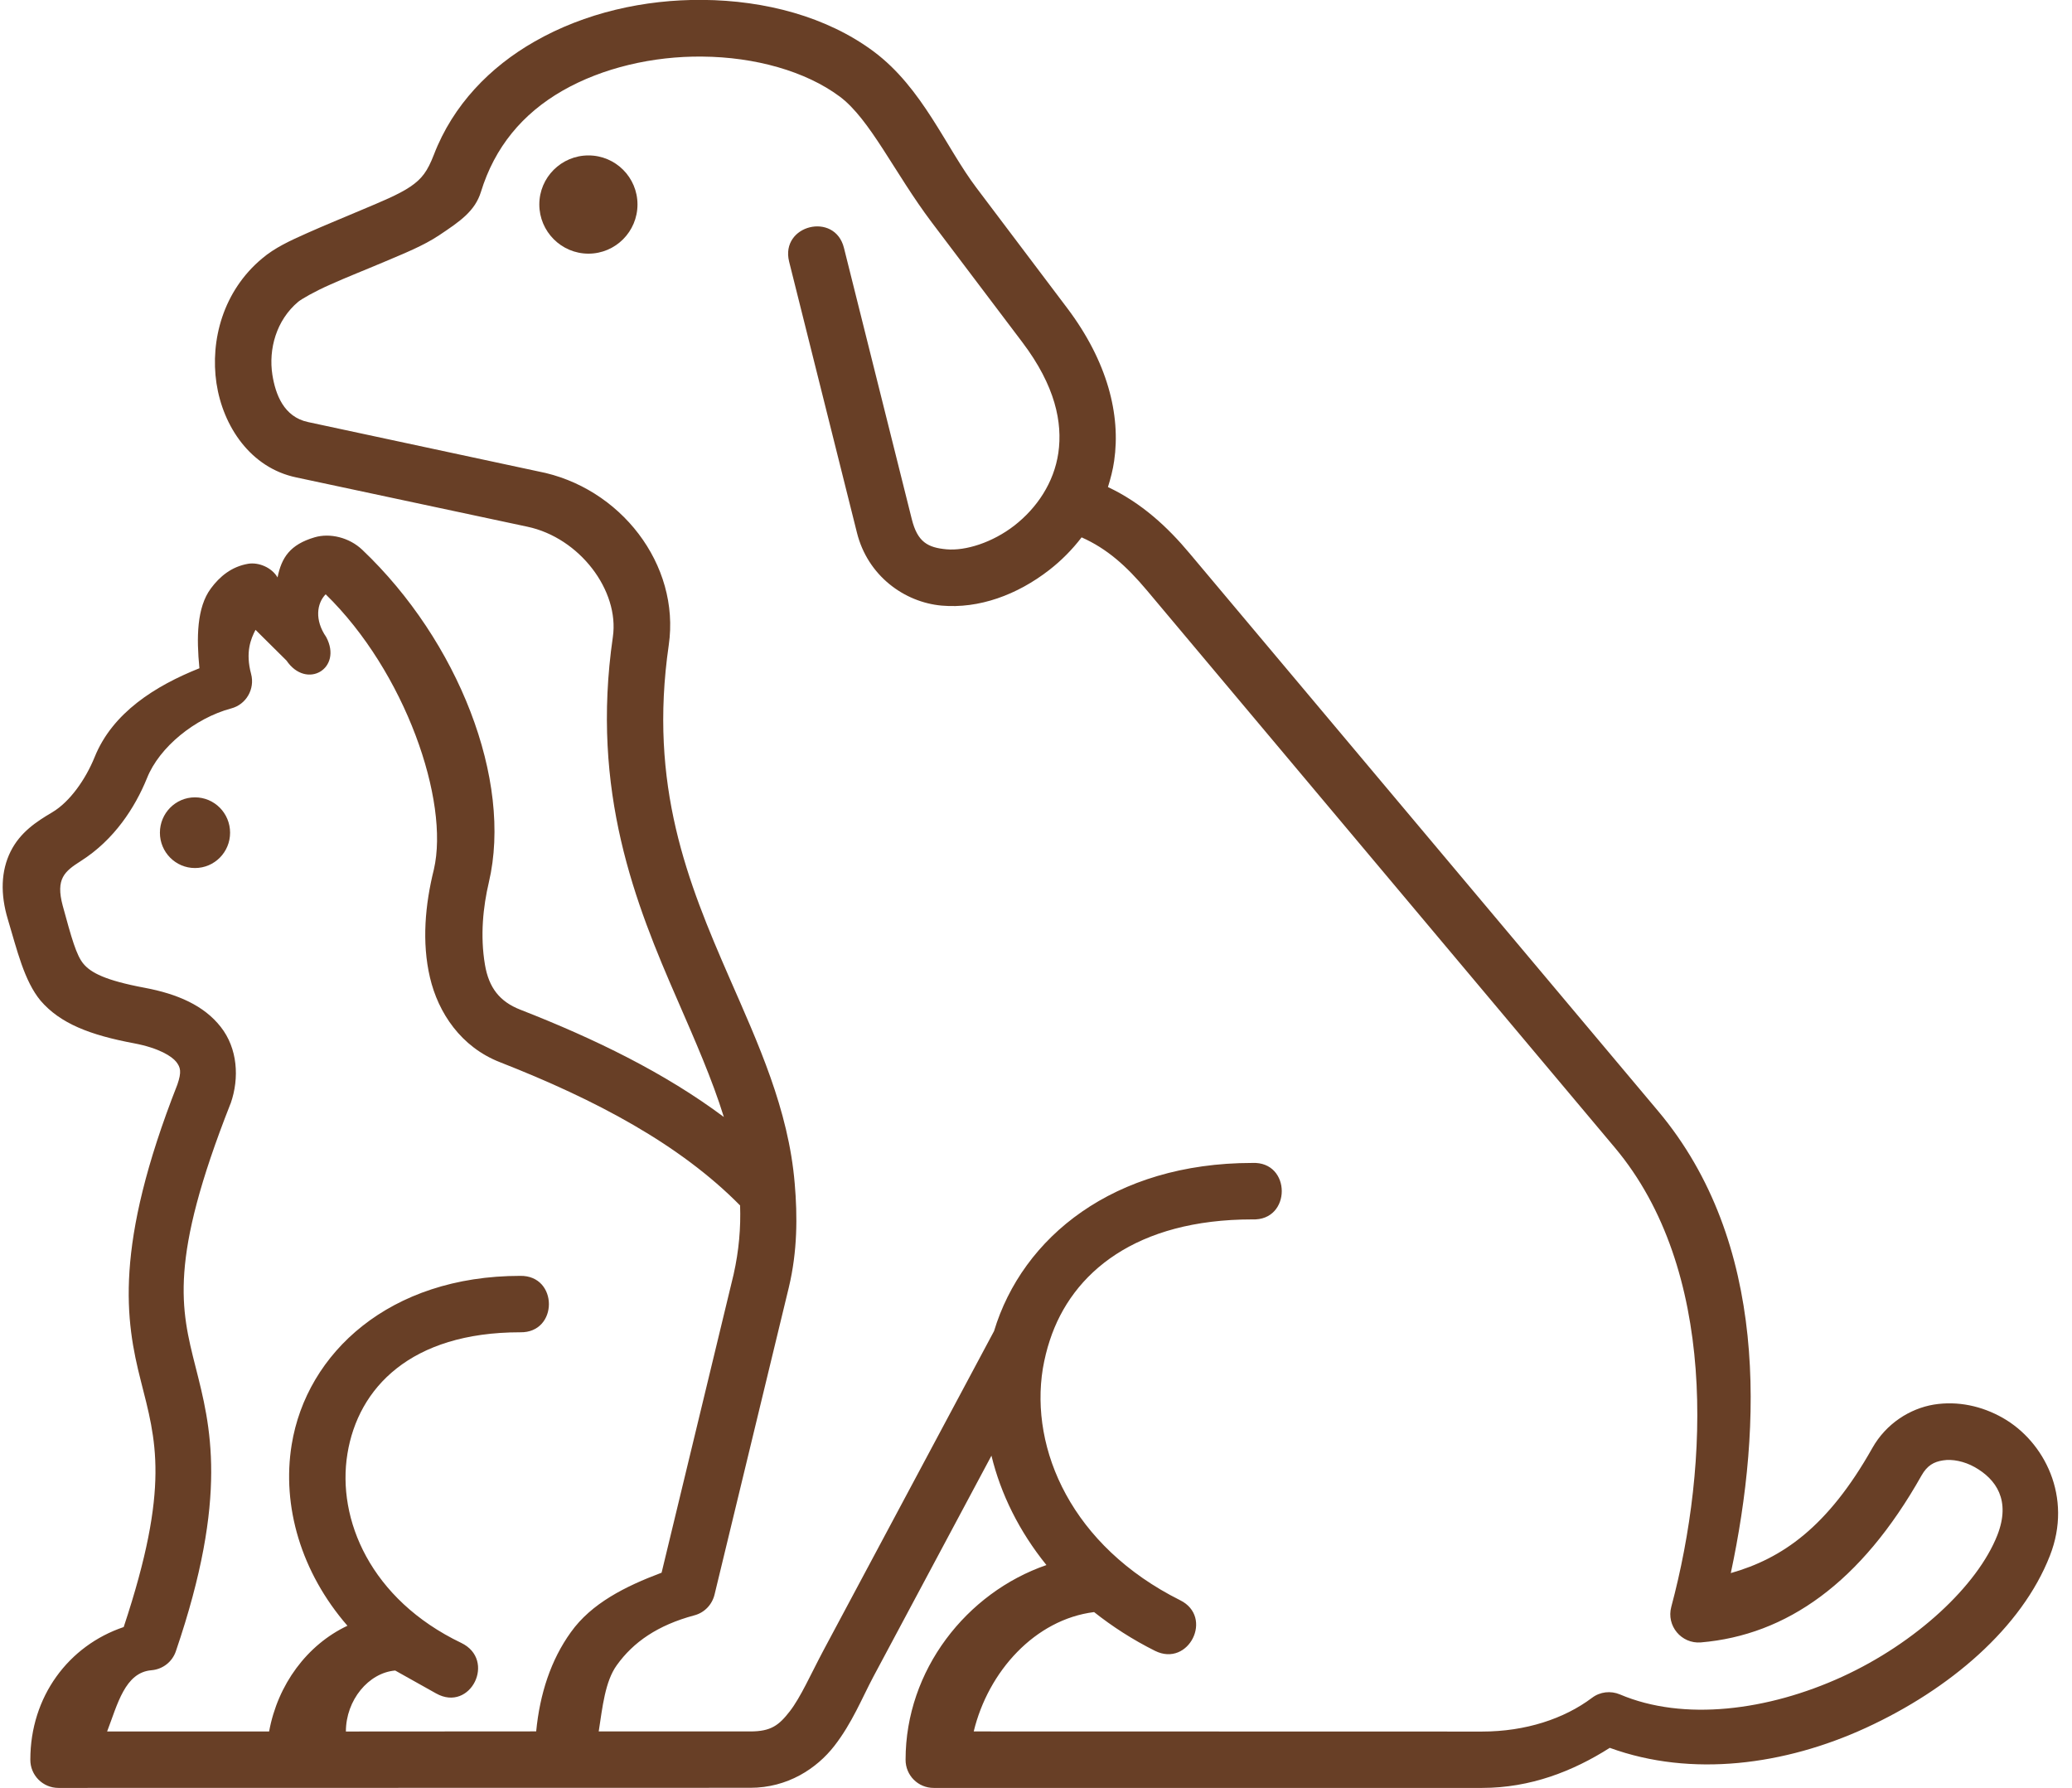
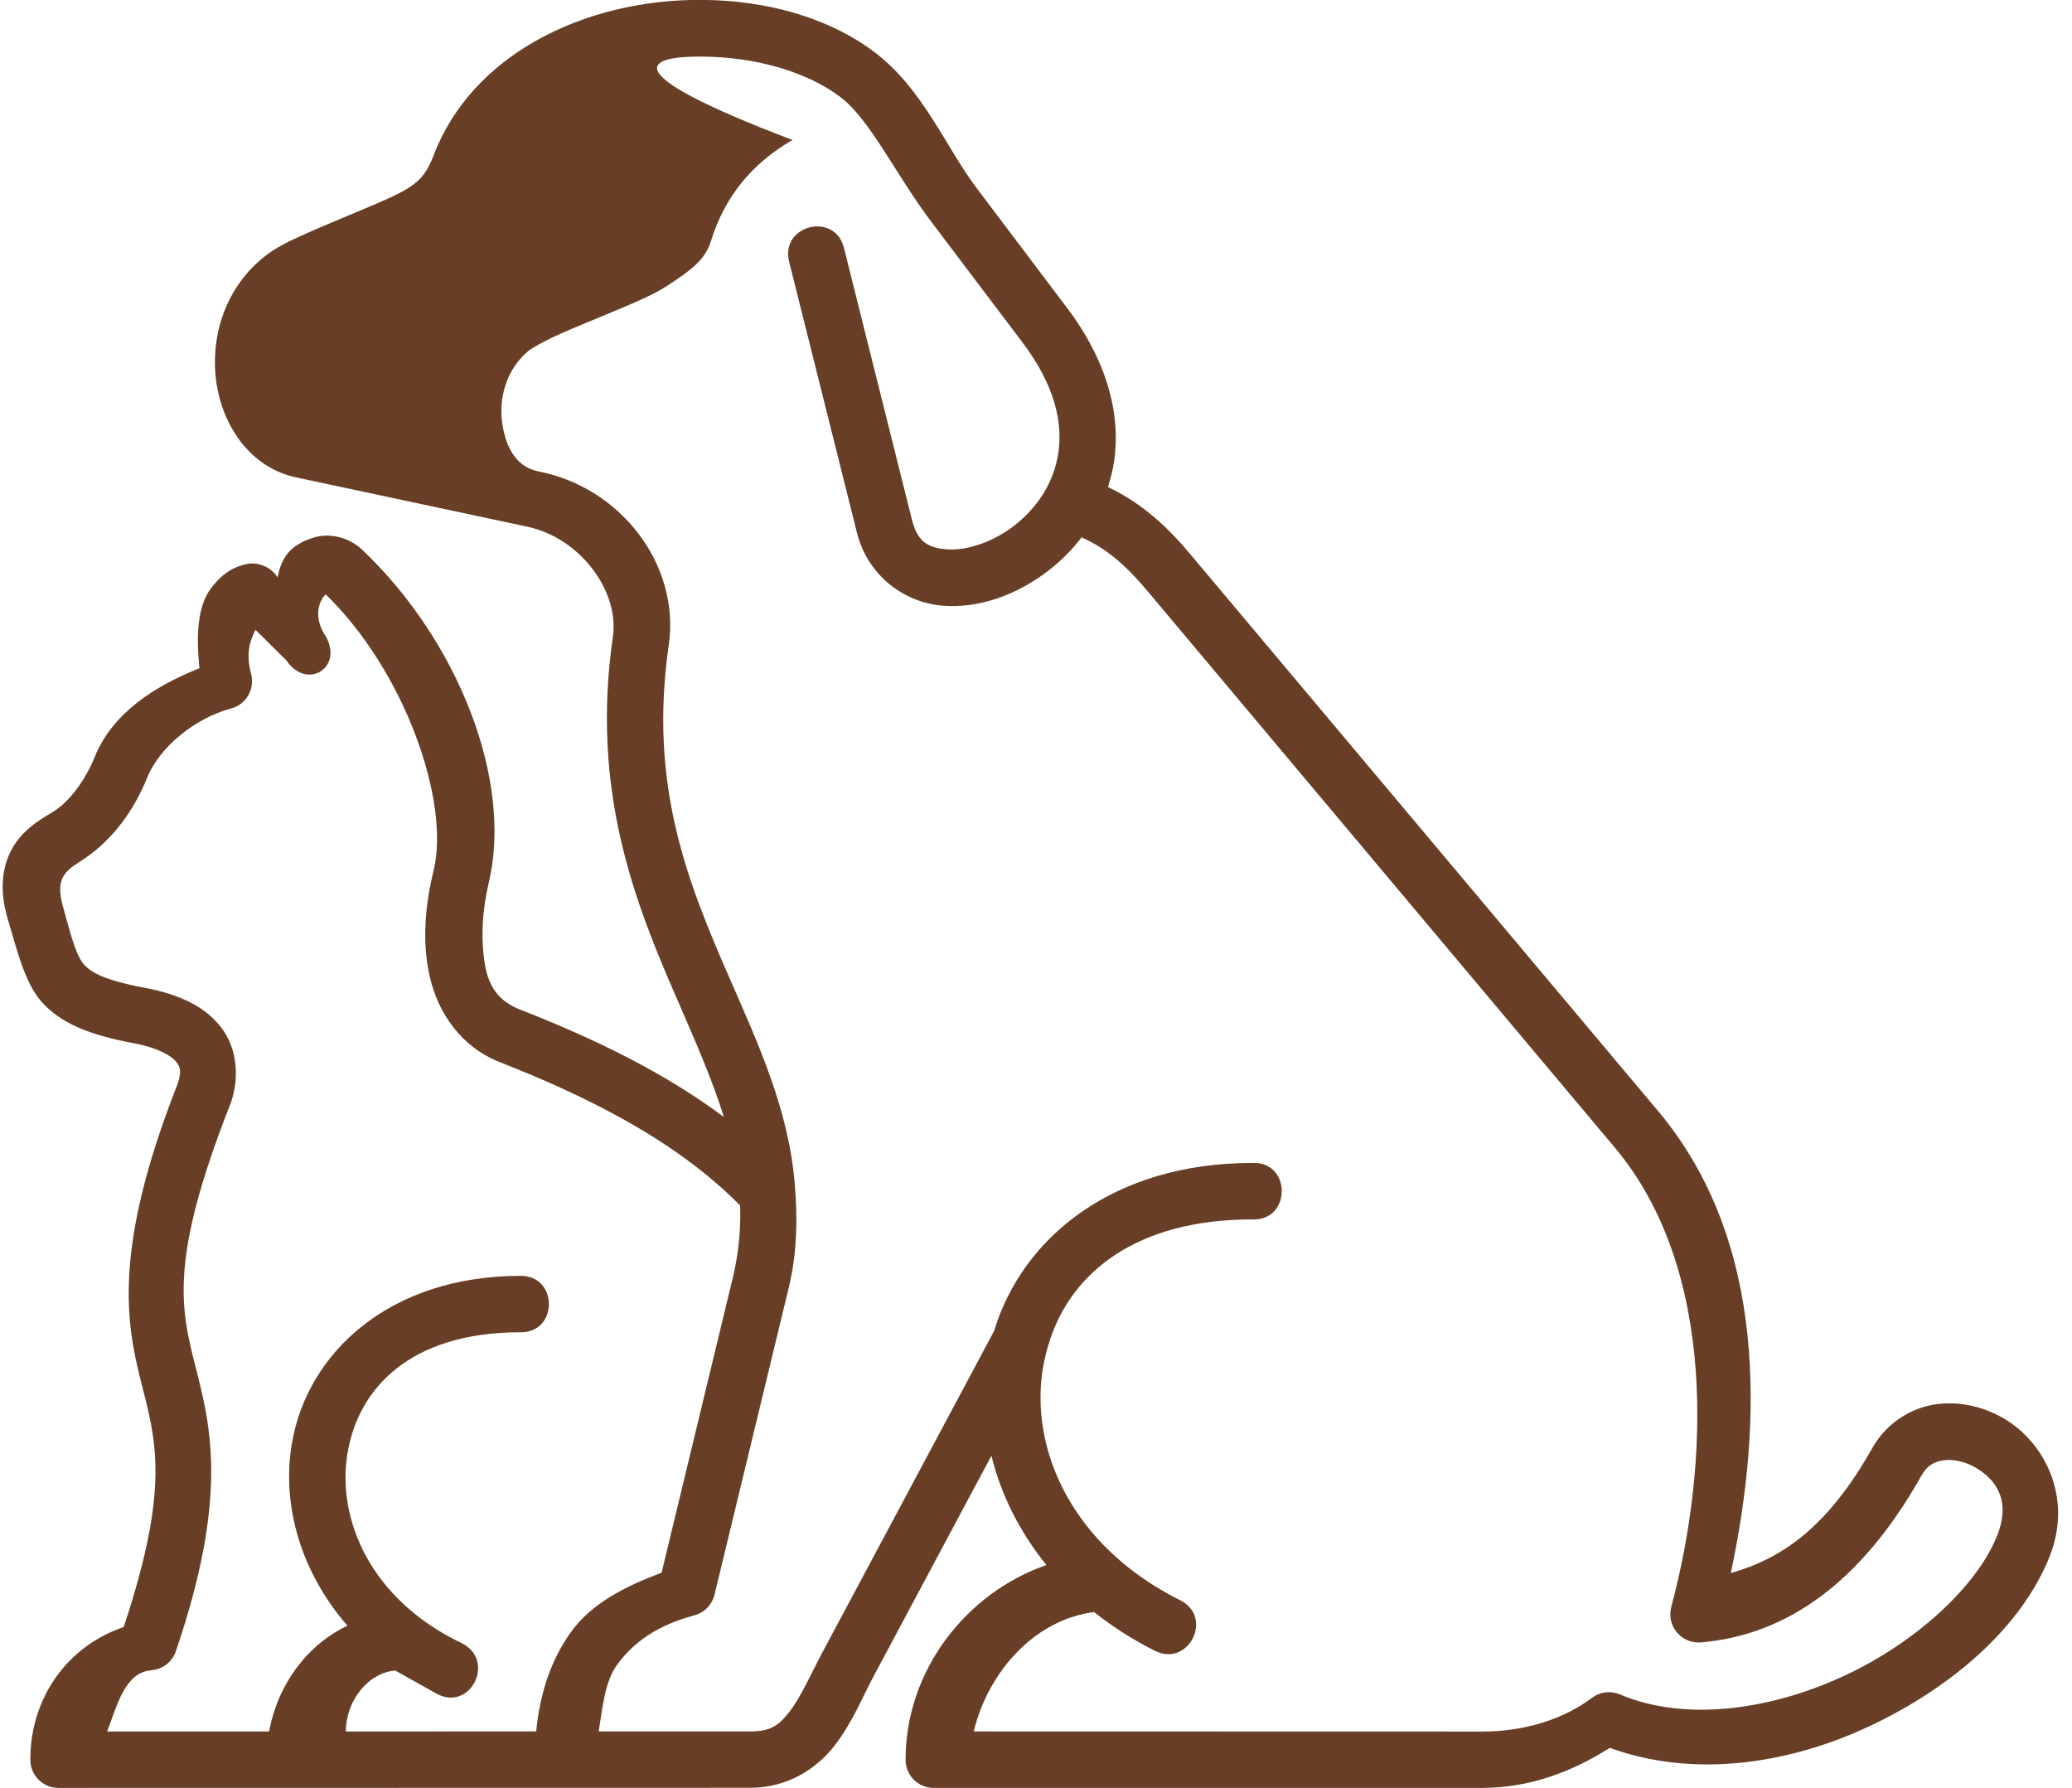
<svg xmlns="http://www.w3.org/2000/svg" fill="#683f26" height="71.8" preserveAspectRatio="xMidYMid meet" version="1" viewBox="3.6 9.1 83.2 71.8" width="83.2" zoomAndPan="magnify">
  <g id="change1_1">
    <path clip-rule="evenodd" d="M27.229,15.34c1.089,0,1.969,0.881,1.969,1.969s-0.88,1.975-1.969,1.975 c-1.088,0-1.973-0.887-1.973-1.975S26.141,15.34,27.229,15.34z" fill-rule="evenodd" />
  </g>
  <g id="change1_2">
-     <path clip-rule="evenodd" d="M16.677,32.96c3.193,3.109,4.984,8.297,4.344,11.052 c-0.349,1.401-0.489,2.917-0.156,4.333c0.333,1.423,1.249,2.792,2.812,3.401c3.869,1.516,7.219,3.297,9.641,5.751 c0.031,0.885-0.043,1.801-0.261,2.771l-2.891,11.973c-1.457,0.547-2.817,1.229-3.645,2.391c-0.803,1.115-1.245,2.475-1.391,3.98 l-7.641,0.005c0-1.261,0.912-2.36,1.98-2.448l1.645,0.921c1.38,0.771,2.428-1.349,1.005-2.031c-3.64-1.745-5-4.964-4.568-7.595 c0.428-2.635,2.532-4.875,6.937-4.875c1.537,0.031,1.537-2.292,0-2.265c-5.244,0-8.577,3.093-9.176,6.776 c-0.401,2.463,0.375,5.125,2.239,7.271c-1.62,0.765-2.801,2.359-3.145,4.245H7.901c0.417-1.084,0.713-2.371,1.781-2.459 c0.448-0.037,0.833-0.333,0.979-0.761c2.136-6.255,1.385-9.077,0.792-11.416c-0.593-2.339-1.077-4.276,1.396-10.552 c0.005-0.011,0.011-0.021,0.016-0.036c0.353-1.016,0.276-2.204-0.401-3.063c-0.672-0.86-1.735-1.324-3.063-1.573 c-1.588-0.297-2.151-0.609-2.443-0.953c-0.292-0.339-0.484-1.041-0.839-2.339c-0.292-1.088,0.073-1.38,0.735-1.801 c1.333-0.849,2.167-2.136,2.651-3.328c0.495-1.24,1.923-2.401,3.375-2.792c0.605-0.156,0.964-0.781,0.803-1.385 c-0.235-0.875-0.011-1.407,0.177-1.771l1.244,1.233c0.803,1.183,2.267,0.324,1.595-0.943C16.224,33.992,16.322,33.32,16.677,32.96z M31.797,11.372c2.12,0.016,4.156,0.588,5.521,1.604c1.219,0.907,2.208,3.079,3.692,5.047l3.641,4.817 c1.328,1.756,1.619,3.229,1.447,4.439c-0.176,1.208-0.869,2.219-1.76,2.916c-0.891,0.693-1.973,1.027-2.729,0.959 c-0.755-0.068-1.167-0.292-1.396-1.208l-2.724-10.891c-0.364-1.469-2.567-0.923-2.203,0.547l2.724,10.885 c0.432,1.729,1.901,2.792,3.401,2.927c1.495,0.131,3.031-0.427,4.323-1.432c0.475-0.369,0.917-0.812,1.297-1.308 c1.02,0.453,1.796,1.147,2.615,2.12l18.796,22.38c4.095,4.876,3.803,12.699,2.267,18.439c-0.204,0.76,0.405,1.489,1.187,1.427 c3.443-0.292,6.437-2.396,8.86-6.699c0.229-0.405,0.495-0.552,0.864-0.609c0.365-0.061,0.849,0.032,1.276,0.272 c0.855,0.484,1.453,1.328,0.907,2.728c-0.797,2.027-3.265,4.329-6.235,5.688c-2.973,1.36-6.359,1.797-8.921,0.708 c-0.371-0.156-0.797-0.109-1.12,0.136c-1.115,0.839-2.667,1.355-4.417,1.355l-20.411-0.005c0.583-2.412,2.463-4.495,4.833-4.792 c0.729,0.577,1.541,1.104,2.448,1.557c1.353,0.672,2.364-1.36,1.009-2.032c-4.348-2.172-6.041-6.052-5.515-9.301 c0.068-0.391,0.161-0.776,0.281-1.136c0.891-2.729,3.479-4.853,8.129-4.853c1.579,0.067,1.579-2.339,0-2.267 c-5.567,0-9.229,2.98-10.369,6.751l-6.849,12.817c-0.515,0.969-0.916,1.885-1.353,2.448c-0.437,0.563-0.756,0.808-1.584,0.808 h-6.088c0.151-0.98,0.255-2.005,0.724-2.657c0.667-0.932,1.645-1.609,3.115-2.004c0.405-0.105,0.713-0.428,0.812-0.833l2.984-12.339 c0.344-1.439,0.349-2.849,0.235-4.167c-0.249-2.985-1.473-5.625-2.631-8.276c-1.661-3.808-3.244-7.693-2.427-13.339 c0.469-3.235-1.948-6.349-5.249-6.975l-9.235-1.979c-0.98-0.208-1.308-1.12-1.432-1.896c-0.161-1.031,0.156-2.193,1.036-2.932 c0.131-0.109,0.651-0.412,1.292-0.693c0.635-0.287,1.405-0.588,2.177-0.916c0.771-0.328,1.552-0.636,2.192-1.063 c0.844-0.563,1.437-0.969,1.677-1.74c0.552-1.797,1.667-3.14,3.276-4.063C27.797,11.82,29.822,11.351,31.797,11.372z M31.818,9.096 c-2.339-0.021-4.735,0.516-6.761,1.677c-1.771,1.011-3.265,2.531-4.036,4.541c-0.256,0.661-0.475,0.959-0.937,1.276 c-0.475,0.323-1.199,0.615-1.937,0.927c-0.735,0.313-1.505,0.625-2.204,0.937c-0.703,0.313-1.307,0.589-1.823,1.027 c-1.563,1.307-2.083,3.281-1.828,5.005c0.26,1.724,1.364,3.396,3.203,3.781l9.281,1.979c2.095,0.443,3.704,2.563,3.433,4.427 c-0.901,6.215,0.911,10.724,2.593,14.573c0.719,1.656,1.391,3.177,1.864,4.699c-2.38-1.776-5.172-3.136-8.172-4.308 c-0.828-0.323-1.265-0.88-1.421-1.807c-0.197-1.167-0.073-2.328,0.156-3.303c0.969-4.115-1.24-9.708-5.083-13.355 c-0.521-0.495-1.297-0.681-1.912-0.5c-0.989,0.292-1.328,0.813-1.489,1.611c-0.229-0.396-0.756-0.62-1.183-0.548 c-0.667,0.115-1.14,0.511-1.495,0.991c-0.568,0.765-0.579,1.979-0.459,3.203c-1.765,0.703-3.489,1.781-4.208,3.568 c-0.355,0.875-0.984,1.791-1.708,2.219c-0.625,0.369-1.281,0.796-1.667,1.572c-0.385,0.776-0.417,1.704-0.109,2.724 c0.369,1.229,0.656,2.469,1.312,3.261c0.787,0.916,1.975,1.38,3.751,1.713c1.015,0.192,1.52,0.525,1.697,0.744 c0.172,0.224,0.224,0.396,0.047,0.912c-2.557,6.505-2.083,9.489-1.468,11.896c0.599,2.369,1.197,4.213-0.688,9.885 c-2.213,0.745-3.749,2.792-3.749,5.323c-0.005,0.625,0.5,1.136,1.129,1.136l27.781-0.005c1.495,0,2.667-0.771,3.375-1.683 c0.709-0.911,1.115-1.927,1.563-2.771l4.745-8.88c0.375,1.541,1.115,3.041,2.208,4.391c-3.213,1.109-5.656,4.224-5.656,7.812 c-0.005,0.631,0.505,1.141,1.135,1.136h22.011c1.948,0,3.656-0.672,5.131-1.609c3.287,1.197,7.036,0.687,10.271-0.797 c3.385-1.552,6.271-4.025,7.401-6.916c0.927-2.36-0.224-4.589-1.896-5.537c-0.833-0.473-1.803-0.687-2.765-0.531 c-0.964,0.161-1.917,0.765-2.469,1.744c-1.792,3.183-3.629,4.437-5.683,5.021c1.267-5.943,1.5-13.287-2.916-18.547L51.38,31.331 c-0.895-1.073-1.937-2.037-3.291-2.677c0.104-0.333,0.197-0.683,0.249-1.047c0.271-1.855-0.271-3.995-1.88-6.131 c-1.208-1.604-2.427-3.213-3.64-4.823c-1.245-1.641-2.163-4.016-4.141-5.489C36.797,9.768,34.322,9.117,31.818,9.096z" fill-rule="evenodd" />
+     <path clip-rule="evenodd" d="M16.677,32.96c3.193,3.109,4.984,8.297,4.344,11.052 c-0.349,1.401-0.489,2.917-0.156,4.333c0.333,1.423,1.249,2.792,2.812,3.401c3.869,1.516,7.219,3.297,9.641,5.751 c0.031,0.885-0.043,1.801-0.261,2.771l-2.891,11.973c-1.457,0.547-2.817,1.229-3.645,2.391c-0.803,1.115-1.245,2.475-1.391,3.98 l-7.641,0.005c0-1.261,0.912-2.36,1.98-2.448l1.645,0.921c1.38,0.771,2.428-1.349,1.005-2.031c-3.64-1.745-5-4.964-4.568-7.595 c0.428-2.635,2.532-4.875,6.937-4.875c1.537,0.031,1.537-2.292,0-2.265c-5.244,0-8.577,3.093-9.176,6.776 c-0.401,2.463,0.375,5.125,2.239,7.271c-1.62,0.765-2.801,2.359-3.145,4.245H7.901c0.417-1.084,0.713-2.371,1.781-2.459 c0.448-0.037,0.833-0.333,0.979-0.761c2.136-6.255,1.385-9.077,0.792-11.416c-0.593-2.339-1.077-4.276,1.396-10.552 c0.005-0.011,0.011-0.021,0.016-0.036c0.353-1.016,0.276-2.204-0.401-3.063c-0.672-0.86-1.735-1.324-3.063-1.573 c-1.588-0.297-2.151-0.609-2.443-0.953c-0.292-0.339-0.484-1.041-0.839-2.339c-0.292-1.088,0.073-1.38,0.735-1.801 c1.333-0.849,2.167-2.136,2.651-3.328c0.495-1.24,1.923-2.401,3.375-2.792c0.605-0.156,0.964-0.781,0.803-1.385 c-0.235-0.875-0.011-1.407,0.177-1.771l1.244,1.233c0.803,1.183,2.267,0.324,1.595-0.943C16.224,33.992,16.322,33.32,16.677,32.96z M31.797,11.372c2.12,0.016,4.156,0.588,5.521,1.604c1.219,0.907,2.208,3.079,3.692,5.047l3.641,4.817 c1.328,1.756,1.619,3.229,1.447,4.439c-0.176,1.208-0.869,2.219-1.76,2.916c-0.891,0.693-1.973,1.027-2.729,0.959 c-0.755-0.068-1.167-0.292-1.396-1.208l-2.724-10.891c-0.364-1.469-2.567-0.923-2.203,0.547l2.724,10.885 c0.432,1.729,1.901,2.792,3.401,2.927c1.495,0.131,3.031-0.427,4.323-1.432c0.475-0.369,0.917-0.812,1.297-1.308 c1.02,0.453,1.796,1.147,2.615,2.12l18.796,22.38c4.095,4.876,3.803,12.699,2.267,18.439c-0.204,0.76,0.405,1.489,1.187,1.427 c3.443-0.292,6.437-2.396,8.86-6.699c0.229-0.405,0.495-0.552,0.864-0.609c0.365-0.061,0.849,0.032,1.276,0.272 c0.855,0.484,1.453,1.328,0.907,2.728c-0.797,2.027-3.265,4.329-6.235,5.688c-2.973,1.36-6.359,1.797-8.921,0.708 c-0.371-0.156-0.797-0.109-1.12,0.136c-1.115,0.839-2.667,1.355-4.417,1.355l-20.411-0.005c0.583-2.412,2.463-4.495,4.833-4.792 c0.729,0.577,1.541,1.104,2.448,1.557c1.353,0.672,2.364-1.36,1.009-2.032c-4.348-2.172-6.041-6.052-5.515-9.301 c0.068-0.391,0.161-0.776,0.281-1.136c0.891-2.729,3.479-4.853,8.129-4.853c1.579,0.067,1.579-2.339,0-2.267 c-5.567,0-9.229,2.98-10.369,6.751l-6.849,12.817c-0.515,0.969-0.916,1.885-1.353,2.448c-0.437,0.563-0.756,0.808-1.584,0.808 h-6.088c0.151-0.98,0.255-2.005,0.724-2.657c0.667-0.932,1.645-1.609,3.115-2.004c0.405-0.105,0.713-0.428,0.812-0.833l2.984-12.339 c0.344-1.439,0.349-2.849,0.235-4.167c-0.249-2.985-1.473-5.625-2.631-8.276c-1.661-3.808-3.244-7.693-2.427-13.339 c0.469-3.235-1.948-6.349-5.249-6.975c-0.98-0.208-1.308-1.12-1.432-1.896c-0.161-1.031,0.156-2.193,1.036-2.932 c0.131-0.109,0.651-0.412,1.292-0.693c0.635-0.287,1.405-0.588,2.177-0.916c0.771-0.328,1.552-0.636,2.192-1.063 c0.844-0.563,1.437-0.969,1.677-1.74c0.552-1.797,1.667-3.14,3.276-4.063C27.797,11.82,29.822,11.351,31.797,11.372z M31.818,9.096 c-2.339-0.021-4.735,0.516-6.761,1.677c-1.771,1.011-3.265,2.531-4.036,4.541c-0.256,0.661-0.475,0.959-0.937,1.276 c-0.475,0.323-1.199,0.615-1.937,0.927c-0.735,0.313-1.505,0.625-2.204,0.937c-0.703,0.313-1.307,0.589-1.823,1.027 c-1.563,1.307-2.083,3.281-1.828,5.005c0.26,1.724,1.364,3.396,3.203,3.781l9.281,1.979c2.095,0.443,3.704,2.563,3.433,4.427 c-0.901,6.215,0.911,10.724,2.593,14.573c0.719,1.656,1.391,3.177,1.864,4.699c-2.38-1.776-5.172-3.136-8.172-4.308 c-0.828-0.323-1.265-0.88-1.421-1.807c-0.197-1.167-0.073-2.328,0.156-3.303c0.969-4.115-1.24-9.708-5.083-13.355 c-0.521-0.495-1.297-0.681-1.912-0.5c-0.989,0.292-1.328,0.813-1.489,1.611c-0.229-0.396-0.756-0.62-1.183-0.548 c-0.667,0.115-1.14,0.511-1.495,0.991c-0.568,0.765-0.579,1.979-0.459,3.203c-1.765,0.703-3.489,1.781-4.208,3.568 c-0.355,0.875-0.984,1.791-1.708,2.219c-0.625,0.369-1.281,0.796-1.667,1.572c-0.385,0.776-0.417,1.704-0.109,2.724 c0.369,1.229,0.656,2.469,1.312,3.261c0.787,0.916,1.975,1.38,3.751,1.713c1.015,0.192,1.52,0.525,1.697,0.744 c0.172,0.224,0.224,0.396,0.047,0.912c-2.557,6.505-2.083,9.489-1.468,11.896c0.599,2.369,1.197,4.213-0.688,9.885 c-2.213,0.745-3.749,2.792-3.749,5.323c-0.005,0.625,0.5,1.136,1.129,1.136l27.781-0.005c1.495,0,2.667-0.771,3.375-1.683 c0.709-0.911,1.115-1.927,1.563-2.771l4.745-8.88c0.375,1.541,1.115,3.041,2.208,4.391c-3.213,1.109-5.656,4.224-5.656,7.812 c-0.005,0.631,0.505,1.141,1.135,1.136h22.011c1.948,0,3.656-0.672,5.131-1.609c3.287,1.197,7.036,0.687,10.271-0.797 c3.385-1.552,6.271-4.025,7.401-6.916c0.927-2.36-0.224-4.589-1.896-5.537c-0.833-0.473-1.803-0.687-2.765-0.531 c-0.964,0.161-1.917,0.765-2.469,1.744c-1.792,3.183-3.629,4.437-5.683,5.021c1.267-5.943,1.5-13.287-2.916-18.547L51.38,31.331 c-0.895-1.073-1.937-2.037-3.291-2.677c0.104-0.333,0.197-0.683,0.249-1.047c0.271-1.855-0.271-3.995-1.88-6.131 c-1.208-1.604-2.427-3.213-3.64-4.823c-1.245-1.641-2.163-4.016-4.141-5.489C36.797,9.768,34.322,9.117,31.818,9.096z" fill-rule="evenodd" />
  </g>
  <g id="change1_3">
-     <path clip-rule="evenodd" d="M11.428,41.112c0.781,0,1.411,0.635,1.411,1.421c0,0.781-0.629,1.417-1.411,1.417 c-0.776,0-1.407-0.636-1.407-1.417C10.021,41.747,10.652,41.112,11.428,41.112z" fill-rule="evenodd" />
-   </g>
+     </g>
</svg>